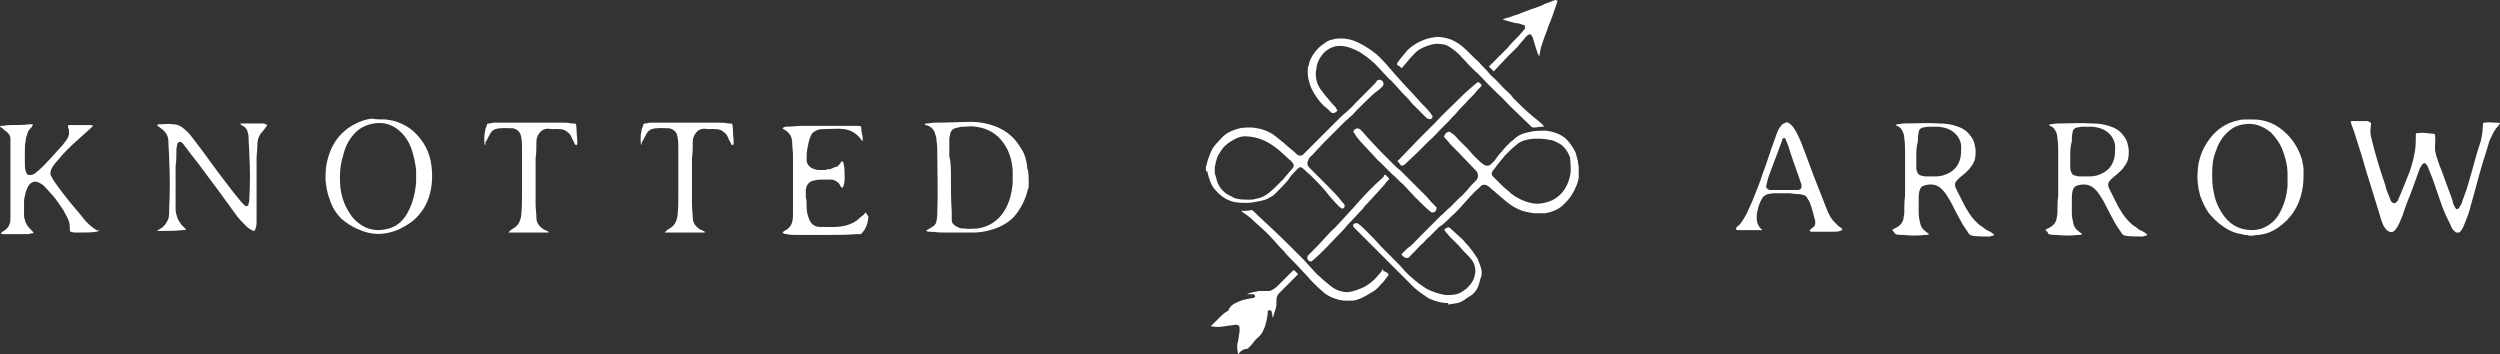
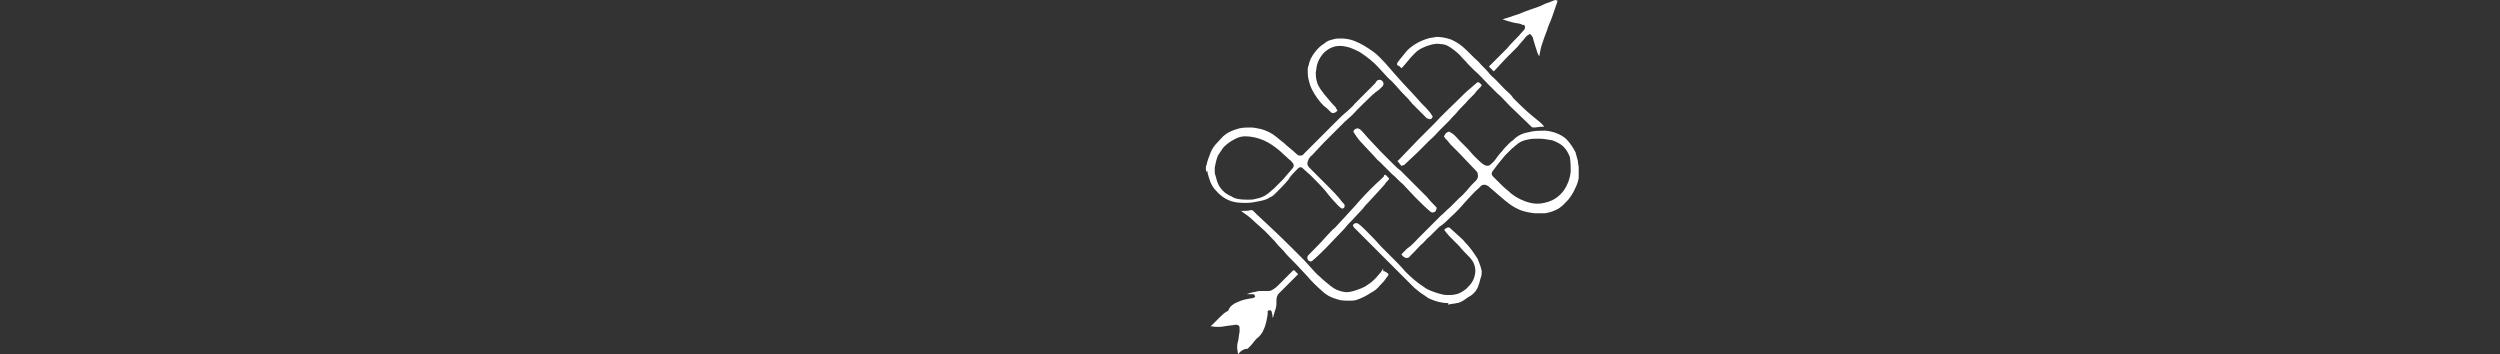
<svg xmlns="http://www.w3.org/2000/svg" id="Layer_2" data-name="Layer 2" viewBox="0 0 2430.8 344.58">
  <rect x="0" y="0" width="2430.8" height="344.58" fill="#333333" stroke="none" />
  <defs>
    <style>.cls-1{fill:#fff;stroke-width:0}</style>
  </defs>
  <g id="Layer_1-2" data-name="Layer 1">
-     <path d="M2182.11 228.42c-.78 0-1.56-.78-2.34-.78-7.02-.78-13.25-3.9-18.71-7.8-4.68-3.12-9.36-7.8-13.25-12.47-3.9-5.46-6.24-10.91-8.58-17.15-2.34-8.58-3.12-16.37-2.34-24.95.78-10.91 4.68-21.05 11.69-30.4s16.37-15.59 28.07-17.93c2.34-.78 5.46-.78 7.8-.78h6.24c12.47 0 23.39 4.68 32.74 14.03 7.02 7.02 11.69 14.81 14.81 24.95.78 3.9 1.56 7.02 1.56 10.91 0 7.02 0 13.25-1.56 20.27-3.12 14.81-10.91 26.51-23.39 35.08-5.46 3.9-11.69 6.24-18.71 7.02-2.34 0-5.46.78-7.8.78h-1.56c-.78-.78-2.34-.78-4.68-.78zm7.8-4.68c3.12 0 7.02-.78 9.36-1.56 7.8-3.12 13.25-7.8 17.15-14.81 4.68-8.58 7.02-17.15 7.8-26.51v-11.69c0-8.58-2.34-17.15-5.46-24.95-2.34-5.46-6.24-10.91-10.91-15.59-7.8-6.24-16.37-9.36-25.73-7.8-7.02.78-12.47 3.9-17.15 8.58-5.46 5.46-8.58 11.69-10.91 18.71-2.34 6.24-3.12 12.47-3.12 19.49s0 13.25 1.56 19.49c1.56 9.36 5.46 17.15 10.91 24.17 6.24 7.8 14.81 12.47 26.51 12.47zm169.17-94.33c-3.9-.78-5.46 0-8.58 0-1.56 0-1.56.78-1.56 1.56v.78c0 4.68 0 10.13-.78 14.81-1.56 9.36-3.12 14.03-5.46 21.05-3.9 9.36-7.02 17.93-10.91 26.51 0 .78-.78 1.56-1.56 2.34-1.56 1.56-3.12 1.56-4.68 0-.78-.78-1.56-2.34-1.56-3.12-1.56-3.9-3.9-8.58-4.68-13.25-4.68-13.25-10.13-31.18-13.25-44.44-1.56-6.24-1.56-7.8-.78-14.03 0-1.56.78-2.34-1.56-3.12-.78-.78-2.34-.78-3.12-.78h-11.69c-3.12 0-3.9-.78-2.34 3.9.78 1.56.78 2.34 2.34 6.24q3.12 10.13 4.68 14.81c3.9 11.69 7.02 24.17 10.91 35.86l9.36 30.4c.78 3.12 2.34 7.8 3.9 10.91.78 1.56 2.34 3.12 3.9 4.68 2.34 1.56 4.68 1.56 6.24 0l1.56-1.56c2.34-3.12 4.68-8.58 6.24-12.47 2.34-7.02 4.68-14.03 7.8-21.05 3.12-8.58 6.24-17.15 9.36-25.73.78-1.56 1.56-2.34 2.34-3.9 1.56-1.56 3.12-1.56 3.9 0 .78.78.78 1.56 1.56 2.34 1.56 4.68 3.9 9.36 5.46 14.03 3.12 8.58 5.46 16.37 8.58 24.95 1.56 3.9 2.34 6.24 7.8 17.15.78 2.34 2.34 5.46 4.68 7.02l.78.78h3.12c1.56-.78 3.9-4.68 4.68-7.02q5.46-13.25 6.24-17.93c5.46-18.71 7.02-26.51 12.47-44.44 2.34-7.02 3.9-12.47 6.24-20.27 1.56-2.34 2.34-5.46 3.9-7.8s1.56-3.12 3.9-5.46l2.34-3.12c0-.78-2.34-.78-3.12-.78-7.8 0-6.24-.78-11.69 0-2.34 0-1.56 0-2.34 9.36-.78 4.68-.78 3.9-.78 4.68-.78 4.68-1.56 6.24-3.12 10.91-3.12 10.13-6.24 22.61-9.36 32.74q-1.56 6.24-5.46 16.37c-.78 1.56-.78 3.12-1.56 4.68-.78 1.56-1.56 2.34-2.34 3.9-1.56 2.34-3.12 1.56-3.9 0 0-.78-.78-.78-.78-1.56-.78-1.56-1.56-3.12-1.56-4.68-3.12-9.36-7.02-18.71-10.13-28.07-2.34-5.46-3.12-7.8-4.68-12.47-3.12-8.58-2.34-11.69-2.34-14.03 0-3.12.78-10.13-.78-10.91l-7.8-.78zm-370.31 94.34c.78-.78 1.56-1.56 2.34-1.56 1.56-.78 3.12-1.56 3.9-2.34 2.34-1.56 3.9-3.9 4.68-7.02 0-1.56.78-3.9.78-5.46 0-5.46 0-11.69.78-17.15v-39.76c0-5.46 0-10.91-.78-16.37 0-2.34-.78-4.68-1.56-6.24-.78-2.34-3.12-4.68-5.46-5.46-.78 0-.78-.78-1.56-.78.78 0 1.56-.78 1.56-.78 2.34 0 4.68-.78 7.02-.78 11.69 0 22.61-.78 34.3 0 6.24 0 11.69.78 17.93 3.12 4.68 1.56 9.36 4.68 12.47 9.36 3.12 3.9 3.9 7.8 4.68 13.25 0 3.12 0 6.24-.78 9.36-.78 3.12-3.12 6.24-5.46 9.36-2.34 2.34-4.68 4.68-7.8 7.02-1.56 1.56-3.12 2.34-4.68 4.68-1.56 1.56-1.56 3.9-.78 6.24 2.34 4.68 4.68 9.36 7.02 14.03s3.12 6.24 6.24 10.91c2.34 3.9 7.8 10.13 11.69 12.47 1.56.78 3.9 3.12 5.46 3.9s3.9 1.56 5.46 3.12c.78.78 1.56.78 1.56 1.56 0 0-.78.78-1.56.78s-2.34.78-3.12.78c-3.12 0-13.25 0-16.37-.78-3.9-.78-3.9-3.12-6.24-6.24-3.12-3.9-4.68-7.8-7.02-11.69-3.12-5.46-5.46-10.91-8.58-16.37-2.34-3.9-4.68-7.8-7.8-10.91-4.68-4.68-10.13-5.46-16.37-3.9-3.12.78-4.68 2.34-5.46 5.46s-.78 6.24-.78 9.36v12.47c0 3.12.78 7.02 1.56 10.13.78 3.12 2.34 5.46 4.68 7.02.78.78 1.56 1.56 3.12 2.34l.78.78c-1.56.78-2.34.78-3.9.78-7.02.78-14.03.78-21.05 0-2.34 0-5.46 0-7.8-.78-.78-2.34-2.34-3.12-3.12-3.9zm24.17-70.16v8.58c0 1.56 0 3.12.78 4.68.78 2.34 1.56 3.12 3.9 3.9 1.56 0 2.34.78 3.9.78h10.91c4.68 0 9.36-1.56 13.25-3.9 5.46-3.12 8.58-7.8 10.13-14.03.78-3.9.78-7.02.78-10.91 0-4.68-2.34-9.36-5.46-12.47-4.68-4.68-10.13-6.24-16.37-7.02h-10.13c-1.56 0-3.9.78-5.46.78-2.34.78-3.9 2.34-3.9 4.68-.78 3.12-.78 5.46-.78 8.58-1.56 5.46-1.56 10.91-1.56 16.37zm-173.08 70.16c.78-.78 1.56-1.56 2.34-1.56 1.56-.78 3.12-1.56 3.9-2.34 2.34-1.56 3.9-3.9 4.68-7.02 0-1.56.78-3.9.78-5.46 0-5.46 0-11.69.78-17.15v-39.76c0-5.46 0-10.91-.78-16.37 0-2.34-.78-4.68-1.56-6.24-.78-2.34-3.12-4.68-5.46-5.46-.78 0-.78-.78-1.56-.78.78 0 1.56-.78 1.56-.78 2.34 0 4.68-.78 7.02-.78 11.69 0 22.61-.78 34.3 0 6.24 0 11.69.78 17.93 3.12 4.68 1.56 9.36 4.68 12.47 9.36 3.12 3.9 3.9 7.8 4.68 13.25 0 3.12 0 6.24-.78 9.36s-3.12 6.24-5.46 9.36c-2.34 2.34-4.68 4.68-7.8 7.02-1.56 1.56-3.12 2.34-4.68 4.68-1.56 1.56-1.56 3.9-.78 6.24 2.34 4.68 4.68 9.36 7.02 14.03s3.12 6.24 6.24 10.91c2.34 3.9 7.8 10.13 11.69 12.47 1.56.78 3.9 3.12 5.46 3.9s3.9 1.56 5.46 3.12c.78.78 1.56.78 1.56 1.56 0 0-.78.78-1.56.78s-2.34.78-3.12.78c-3.12 0-13.25 0-16.37-.78-3.9-.78-3.9-3.12-6.24-6.24-3.12-3.9-4.68-7.8-7.02-11.69-3.12-5.46-5.46-10.91-8.58-16.37-2.34-3.9-4.68-7.8-7.8-10.91-4.68-4.68-10.13-5.46-16.37-3.9-3.12.78-4.68 2.34-5.46 5.46s-.78 6.24-.78 9.36v12.47c0 3.12.78 7.02 1.56 10.13.78 3.12 2.34 5.46 4.68 7.02.78.78 1.56 1.56 3.12 2.34l.78.78c-1.56.78-2.34.78-3.9.78-7.02.78-14.03.78-21.05 0-2.34 0-5.46 0-7.8-.78-1.56-2.34-2.34-3.12-3.12-3.9zm23.39-70.16v8.58c0 1.56 0 3.12.78 4.68.78 2.34 1.56 3.12 3.9 3.9 1.56 0 2.34.78 3.9.78h10.91c4.68 0 9.36-1.56 13.25-3.9 5.46-3.12 8.58-7.8 10.13-14.03.78-3.9.78-7.02.78-10.91 0-4.68-2.34-9.36-5.46-12.47-4.68-4.68-10.13-6.24-16.37-7.02h-10.13c-1.56 0-3.9.78-5.46.78-2.34.78-3.9 2.34-3.9 4.68-.78 3.12-.78 5.46-.78 8.58-1.56 5.46-1.56 10.91-1.56 16.37zm-174.63 67.04c3.9-2.34 6.24-7.02 8.58-10.91s3.9-8.58 6.24-13.25c3.9-9.36 7.8-19.49 10.91-28.85 3.9-10.13 7.02-21.05 10.91-31.18 1.56-3.9 2.34-7.8 4.68-11.69.78-.78 1.56-2.34 2.34-3.12.78-.78 1.56-1.56 2.34-1.56 2.34-1.56 3.9-1.56 6.24.78 2.34 1.56 3.9 4.68 5.46 7.02 2.34 4.68 4.68 9.36 6.24 14.03 4.68 11.69 8.58 23.39 13.25 35.08 3.9 10.13 7.8 19.49 11.69 29.62 1.56 3.12 3.12 6.24 5.46 8.58l3.9 3.9c.78.78 1.56 1.56 3.12 2.34l1.56 1.56c-.78.78-1.56 1.56-2.34 1.56-2.34.78-4.68.78-6.24.78h-21.83q-.78 0-1.56-.78c0-.78.78-.78.78-1.56.78-.78 2.34-1.56 3.12-2.34 1.56-1.56 1.56-3.12 1.56-5.46-1.56-6.24-3.12-12.47-5.46-18.71-.78-1.56-1.56-2.34-2.34-3.9s-2.34-3.12-4.68-3.12c-1.56-.78-3.9-.78-5.46-.78-2.34 0-5.46-.78-7.8-.78h-14.81c-1.56 0-3.9.78-5.46.78-2.34.78-4.68 2.34-5.46 3.9-2.34 3.9-3.9 7.8-4.68 12.47-.78 2.34-.78 4.68-.78 7.02 0 3.12.78 6.24 3.12 9.36l2.34 2.34h-23.39c-.78 0-1.56 0-2.34-.78l.78-2.34zm46-35.86h14.03c2.34-.78 3.12-1.56 3.12-4.68l-2.34-7.02c-3.9-10.91-7.8-21.83-10.91-31.96-.78-1.56-1.56-3.9-2.34-5.46 0-.78-.78-1.56-1.56-1.56s-1.56.78-1.56 1.56-.78 1.56-.78 2.34c-3.9 10.13-7.8 21.05-11.69 31.18-1.56 3.9-2.34 7.8-3.12 10.91-.78 2.34.78 3.9 3.12 4.68h14.03zm-734.39-4.68c0 1.56 0 3.12-.78 3.9-2.34 10.13-7.02 19.49-14.03 27.29-6.24 6.24-14.03 10.13-22.61 12.47-5.46 1.56-10.91 2.34-16.37 2.34h-30.4c-3.9 0-8.58-.78-12.47-.78-.78 0-1.56 0-3.12-.78l.78-.78c1.56-.78 2.34-1.56 3.9-2.34 3.12-1.56 5.46-3.9 5.46-7.02.78-3.12.78-5.46.78-8.58.78-17.93 0-35.86 0-53.79 0-5.46 0-10.13-.78-15.59 0-2.34-.78-4.68-1.56-7.02-.78-3.12-3.12-5.46-6.24-7.02-.78 0-1.56-.78-2.34-.78s-.78-.78-1.56-.78c.78-.78 1.56-.78 2.34-.78 2.34 0 4.68-.78 7.8-.78 13.25 0 23.39-.78 35.86-.78 8.58 0 19.49 2.34 27.29 6.24 9.36 4.68 15.59 10.91 21.05 20.27 3.12 4.68 4.68 10.13 5.46 16.37 0 1.56 0 2.34.78 3.9.78 3.9.78 9.36.78 14.81zm-75.62-7.02c0 10.91 0 21.83.78 32.74v7.8c0 3.12 1.56 4.68 3.9 6.24.78.78 2.34.78 3.12 1.56 1.56.78 3.9.78 5.46.78 3.9.78 8.58 0 12.47 0 10.91-1.56 19.49-7.02 25.73-16.37 5.46-8.58 7.8-17.93 8.58-28.07v-12.47c-.78-9.36-3.12-17.93-8.58-25.73-6.24-9.36-15.59-14.81-27.29-16.37-3.9-.78-7.8 0-11.69 0-3.12 0-5.46.78-8.58 1.56-2.34.78-3.9 2.34-4.68 5.46 0 1.56-.78 3.12-.78 4.68v17.15c1.56 5.46 1.56 13.25 1.56 21.05zm-548.84-56.91c2.34.78 5.46.78 7.8 1.56 7.8 2.34 14.81 6.24 20.27 11.69 8.58 8.58 14.03 18.71 15.59 31.18 1.56 11.69.78 24.17-3.9 35.08-3.12 7.8-8.58 14.81-15.59 20.27-7.8 5.46-15.59 9.36-24.95 10.91-9.36 1.56-17.93 0-26.51-3.9-6.24-2.34-11.69-6.24-16.37-10.13-5.46-5.46-9.36-11.69-11.69-19.49-2.34-5.46-3.12-11.69-3.9-17.93 0-6.24 0-12.47 1.56-18.71 3.9-16.37 12.47-28.85 28.07-36.64 4.68-2.34 9.36-3.9 14.81-4.68h.78c3.9.78 9.36.78 14.03.78zm-45.22 55.35v3.12c0 8.58 1.56 17.15 5.46 25.73 3.12 6.24 7.02 12.47 12.47 16.37 8.58 7.02 18.71 8.58 29.62 5.46 8.58-2.34 14.81-8.58 18.71-16.37 4.68-8.58 7.02-18.71 7.8-28.85v-11.69c-.78-7.02-2.34-14.03-4.68-21.05-2.34-6.24-6.24-12.47-11.69-17.15-7.02-6.24-15.59-8.58-24.95-7.02-8.58 1.56-15.59 5.46-20.27 11.69-4.68 5.46-7.8 12.47-9.36 19.49-2.34 7.02-3.12 14.03-3.12 20.27zM96.67 224.53c-.78 0-1.56 0-2.34.78-5.46.78-10.13.78-16.37.78H72.5c-4.68-.78-4.68 0-4.68-6.24 0-5.46-3.9-10.91-6.24-15.59-3.12-4.68-6.24-9.36-10.13-14.03-3.12-3.12-5.46-6.24-8.58-9.36-1.56-1.56-3.12-2.34-4.68-3.12-3.9-2.34-7.8-.78-10.13 2.34-1.56 2.34-2.34 4.68-3.12 7.02-.78 3.12-1.56 6.24-1.56 9.36v11.69c0 1.56 0 3.9.78 5.46.78 3.9 3.12 7.02 6.24 10.13l2.34 2.34c-.78 0-.78.78-.78.78-1.56 0-2.34 0-3.9.78H3.9c-.78 0-2.34 0-3.12-.78l.78-.78c.78-.78 1.56-1.56 2.34-1.56 2.34-1.56 4.68-3.9 5.46-7.02.78-1.56.78-3.9.78-6.24v-76.4c0-3.12-1.56-4.68-3.9-7.02-1.56-.78-2.34-1.56-3.9-3.12-.78-.78-1.56-.78-2.34-1.56 0-.78.78-.78 1.56-.78 2.34 0 4.68-.78 7.8-.78 6.24 0 13.25 0 19.49-.78h3.12c0 .78-.78 1.56-.78 2.34-2.34 2.34-3.9 3.9-4.68 7.02-.78 2.34-1.56 4.68-1.56 7.02-.78 3.12-.78 6.24-.78 10.13v11.69c0 2.34 0 4.68.78 7.02 0 .78.78 1.56.78 2.34.78 1.56 2.34 2.34 4.68 1.56 1.56 0 3.12-.78 4.68-2.34 3.12-2.34 5.46-4.68 7.8-7.02 4.68-4.68 10.13-10.91 17.93-19.49 2.34-3.12 3.9-4.68 5.46-7.8 0-.78.78-1.56.78-3.12v-3.9c0-.78-.78-1.56-.78-2.34 0-1.56-.78-2.34 1.56-2.34h19.49c.78 0 2.34 0 3.12.78l-2.34 2.34c-2.34 2.34-5.46 4.68-7.8 7.02-7.02 6.24-14.03 12.47-20.27 19.49-2.34 3.12-5.46 6.24-7.8 9.36-.78.78-1.56 2.34-2.34 3.9-.78 2.34-1.56 4.68 0 7.02 1.56 3.12 3.12 5.46 5.46 8.58 7.8 10.91 16.37 21.05 24.95 31.18 3.9 5.46 9.36 10.13 14.81 13.25 0-1.56.78-.78 1.56 0zm137.21-104.47h21.83c.78 0 1.56 0 2.34.78 2.34.78 2.34 0 .78 2.34-.78.78-1.56 2.34-2.34 3.12-.78 1.56-2.34 2.34-3.12 3.9-2.34 3.12-3.12 7.02-3.12 10.91 0 4.68-.78 8.58-.78 13.25v60.81c0 2.34 0 3.9-.78 6.24-.78 3.12-1.56 3.9-3.9 2.34-1.56-.78-3.9-2.34-5.46-3.9-3.9-3.9-7.8-7.8-10.91-12.47-10.13-14.03-20.27-28.07-30.4-41.32-5.46-7.8-11.69-14.81-17.15-22.61-.78-.78-1.56-1.56-2.34-3.12l-1.56-1.56c-2.34-1.56-3.9-.78-4.68 1.56 0 1.56-.78 3.12-.78 5.46 0 5.46 0 10.91-.78 15.59v42.1c0 2.34.78 5.46 1.56 7.8s2.34 4.68 3.9 7.02l3.12 3.12 1.56 1.56c-.78.78-2.34.78-3.12.78-7.02.78-14.03.78-21.05.78h-3.9l.78-.78c1.56-.78 2.34-1.56 3.9-2.34 3.12-2.34 4.68-5.46 6.24-8.58.78-3.12.78-7.02.78-10.13.78-15.59.78-31.96 0-47.56 0-6.24-.78-12.47-.78-17.93 0-4.68-2.34-8.58-6.24-11.69-.78-.78-2.34-1.56-3.12-2.34-.78 0-.78-.78-1.56-1.56.78 0 .78-.78.78-.78h1.56c4.68 0 8.58-.78 13.25 0 4.68 0 8.58 2.34 11.69 5.46 3.12 2.34 5.46 5.46 7.8 8.58 10.91 14.03 21.05 28.85 31.96 42.88 4.68 6.24 10.13 13.25 15.59 19.49l2.34 2.34c1.56 1.56 3.9.78 3.9-1.56.78-2.34.78-3.9.78-6.24.78-13.25.78-27.29 0-40.54 0-6.24-.78-11.69-.78-17.93 0-2.34-.78-4.68-1.56-7.02-.78-1.56-2.34-3.12-3.9-3.9-1.56-.78-2.34-.78-2.34-2.34q-.78.78 0 0zm608.09 86.53c-.78.78-1.56.78-1.56 1.56-1.56 1.56-3.12 2.34-4.68 3.9-3.9 3.9-7.8 5.46-12.47 7.02-8.58 2.34-17.15 1.56-26.51 1.56-4.68 0-8.58-3.12-10.13-7.8-1.56-3.9-2.34-7.8-2.34-12.47 0-3.12 0-6.24-.78-8.58v-7.02c.78-6.24 3.9-8.58 8.58-9.36 3.12-.78 5.46-.78 8.58-.78h7.8c1.56 0 3.12.78 4.68 1.56.78.78 1.56 1.56 2.34 1.56 0 .78.78.78.78 1.56 0 0 .78.78.78 1.56l.78.78.78.78h.78c0-.78.78-.78.78-1.56s.78-2.34.78-3.12c.78-4.68 0-10.13 0-14.81 0-1.56-.78-3.12-.78-3.9s0-1.56-.78-1.56c0-.78-.78-.78-.78-.78-.78.78-1.56 1.56-1.56 2.34l-.78.78-2.34 2.34h-1.56c-.78.78-2.34.78-3.12 1.56-.78 0-1.56.78-2.34.78h-.78c-.78 0-2.34 0-3.12.78h-7.02c-2.34 0-3.9-.78-6.24-1.56-3.12-1.56-4.68-3.9-5.46-7.02v-1.56c0-3.9 0-7.02.78-10.91s1.56-8.58 3.12-11.69c.78-2.34 2.34-3.9 3.9-4.68 3.12-2.34 6.24-2.34 10.13-2.34 5.46 0 12.47-.78 17.93 0 7.02.78 12.47 3.9 17.15 10.13 0 .78.78.78 1.56 1.56v-1.56c0-1.56 0-3.9-.78-5.46 0-.78-.78-4.68-.78-6.24s0-1.56-7.02-1.56H779.6c-4.68 0-9.36.78-14.03.78-1.56 0-3.12 0-4.68 1.56.78.78 1.56 1.56 2.34 1.56 4.68 3.12 7.02 7.02 7.02 12.47 0 3.9.78 7.8.78 11.69v56.91c0 3.12 0 5.46-.78 8.58s-3.12 6.24-6.24 7.8c-.78.78-1.56.78-2.34 1.56l-.78.78c.78.78 1.56 1.56 3.9 1.56 3.12.78 6.24.78 9.36.78h31.96c9.36 0 17.15 0 27.29-.78 4.68 0 3.12.78 7.02-3.9 2.34-3.9 3.9-8.58 3.9-13.25q-2.34-3.12-2.34-3.9zm-218.29-65.48c-.78-1.56-.78-3.12-.78-4.68 0-3.12 0-6.24.78-8.58 0-1.56.78-3.9 1.56-5.46.78-3.12 0-1.56 2.34-2.34 1.56 0 3.12-.78 4.68-.78h66.27c3.12 0 6.24 0 9.36.78 5.46 0 3.9 0 4.68 4.68 0 4.68.78 9.36.78 14.03 0 .78 0 1.56-.78 2.34q-.78 0-1.56-.78c-.78-2.34-1.56-3.12-2.34-4.68-1.56-3.9-2.34-5.46-4.68-7.02-3.9-3.9-9.36-3.12-14.81-3.12-2.34 0-4.68-.78-7.02 0-3.12.78-4.68 2.34-6.24 4.68-1.56 2.34-2.34 4.68-2.34 7.8 0 5.46 0 10.91-.78 15.59v45.22c0 4.68.78 8.58.78 13.25s3.12 8.58 7.02 10.91c.78.78 2.34.78 3.12 1.56.78 0 .78.78 1.56.78 1.56.78-.78.78-1.56.78H646.3l2.34-2.34c.78-.78 1.56-.78 2.34-1.56 4.68-2.34 7.02-7.02 7.8-12.47.78-7.02.78-13.25.78-20.27v-45.22c0-3.9 0-7.02-.78-10.91 0-.78-.78-2.34-.78-3.12-1.56-3.12-3.9-4.68-7.02-5.46-4.68 0-12.47-.78-17.15.78-4.68 1.56-5.46 5.46-7.8 9.36-.78 1.56-1.56 3.12-2.34 3.9.78.78 0 1.56 0 2.34zm-152.02 0c-.78-1.56-.78-3.12-.78-4.68 0-3.12 0-6.24.78-8.58 0-1.56.78-3.9 1.56-5.46.78-3.12 0-1.56 2.34-2.34 1.56 0 3.12-.78 4.68-.78h66.27c3.12 0 6.24 0 9.36.78 5.46 0 3.9 0 4.68 4.68 0 4.68.78 9.36.78 14.03 0 .78 0 1.56-.78 2.34q-.78 0-1.56-.78c-.78-2.34-1.56-3.12-2.34-4.68-1.56-3.9-2.34-5.46-4.68-7.02-3.9-3.9-9.36-3.12-14.81-3.12-2.34 0-4.68-.78-7.02 0-3.12.78-4.68 2.34-6.24 4.68-1.56 2.34-2.34 4.68-2.34 7.8 0 5.46 0 10.91-.78 15.59v45.22c0 4.68.78 8.58.78 13.25s3.12 8.58 7.02 10.91c.78.78 2.34.78 3.12 1.56.78 0 .78.78 1.56.78 1.56.78-.78.78-1.56.78h-37.42l2.34-2.34c.78-.78 1.56-.78 2.34-1.56 4.68-2.34 7.02-7.02 7.8-12.47.78-7.02.78-13.25.78-20.27v-45.22c0-3.9 0-7.02-.78-10.91 0-.78-.78-2.34-.78-3.12-1.56-3.12-3.9-4.68-7.02-5.46-4.68 0-12.47-.78-17.15.78-4.68 1.56-5.46 5.46-7.8 9.36-.78 1.56-1.56 3.12-2.34 3.9.78.78.78 1.56 0 2.34z" class="cls-1" />
    <g id="vaEaWH.tif">
      <path d="M1172.52 162.16c0-.78.78-1.56.78-2.34.78-3.9 2.34-7.8 3.9-11.69s3.9-7.02 7.02-10.13c2.34-2.34 4.68-5.46 7.02-7.02 3.9-3.12 8.58-4.68 14.03-6.24 3.9-.78 7.8-.78 10.91-.78s6.24.78 10.13 1.56c5.46 1.56 10.13 3.9 14.03 7.02 3.12 2.34 5.46 4.68 7.8 6.24 3.9 3.9 8.58 7.02 12.47 10.91.78.78 1.56 1.56 3.12 1.56s3.12 0 3.9-1.56l4.68-4.68.78-.78 7.02-7.02 17.93-17.93c3.9-3.9 7.8-7.8 11.69-10.91 2.34-2.34 5.46-4.68 7.8-7.8l17.93-17.93c1.56-1.56 2.34-2.34 3.12-3.9 1.56-1.56 3.9-1.56 5.46 0s1.56 3.9 0 5.46-3.12 3.12-5.46 4.68c-1.56.78-2.34 2.34-3.9 3.12-6.24 6.24-13.25 12.47-19.49 19.49-2.34 2.34-5.46 4.68-7.8 7.02l-4.68 4.68-15.59 15.59c-3.9 3.9-7.8 8.58-11.69 12.47-.78.78-1.56.78-1.56 1.56-.78.78-1.56 1.56-1.56 2.34-1.56 3.12-1.56 5.46.78 7.8l2.34 2.34 10.13 10.13 4.68 4.68c3.9 3.9 11.69 11.69 14.81 16.37l1.56 1.56q.78.78.78 1.56v1.56c-.78 1.56-2.34 2.34-3.9.78-1.56-.78-5.46-5.46-6.24-6.24-3.12-3.12-5.46-6.24-8.58-10.13-4.68-5.46-9.36-10.13-14.03-14.81-2.34-2.34-5.46-4.68-7.8-7.02-1.56-1.56-3.12-1.56-4.68 0l-2.34 2.34c-2.34 2.34-5.46 5.46-7.02 8.58-3.9 4.68-7.8 8.58-12.47 13.25-1.56 1.56-3.12 3.12-5.46 3.9-3.12 2.34-7.02 3.12-10.91 3.9s-7.8 1.56-11.69 1.56c-4.68 0-10.13 0-14.81-1.56-7.02-2.34-11.69-6.24-16.37-11.69-3.9-4.68-5.46-10.13-7.02-16.37v-1.56c-1.56 2.34-1.56-.78-1.56-3.9zm38.98 31.96h3.12c2.34 0 3.9 0 6.24-.78 4.68-.78 8.58-2.34 12.47-5.46 1.56-1.56 3.9-3.12 5.46-4.68l8.58-8.58c3.12-3.9 6.24-7.02 9.36-10.91 1.56-1.56 1.56-3.9 0-5.46-.78-.78-1.56-2.34-3.12-3.12-3.12-3.12-6.24-5.46-9.36-8.58-4.68-3.9-10.13-7.8-15.59-10.13s-11.69-3.9-17.93-3.9c-3.12 0-6.24.78-9.36 2.34-4.68 2.34-9.36 5.46-12.47 9.36l-4.68 7.02c-1.56 3.9-2.34 7.8-3.12 11.69v3.12c0 1.56 0 3.12.78 4.68.78 3.12 1.56 6.24 3.12 9.36 3.12 5.46 7.02 8.58 12.47 10.91 3.12 2.34 8.58 3.12 14.03 3.12zm322.76-37.42c-.78-3.12-1.56-5.46-2.34-8.58-2.34-4.68-5.46-9.36-9.36-13.25-5.46-4.68-12.47-7.02-19.49-7.8-6.24 0-11.69 0-17.15 1.56-4.68.78-8.58 2.34-12.47 5.46-1.56 1.56-3.12 3.12-4.68 3.9-3.12 3.12-6.24 6.24-8.58 9.36-2.34 2.34-4.68 5.46-6.24 7.8s-3.9 3.9-5.46 5.46c-1.56.78-3.12.78-4.68 0-.78 0-.78-.78-1.56-.78-3.12-2.34-6.24-5.46-9.36-8.58-2.34-2.34-3.9-4.68-6.24-7.02l-7.8-7.8c-2.34-2.34-3.9-4.68-6.24-6.24-.78-.78-1.56-.78-2.34-1.56-.78-.78-1.56-.78-3.12 0s-2.34 2.34-3.12 3.9c0 .78.78.78.78 1.56 2.34 2.34 3.12 3.12 5.46 6.24l7.8 7.8c5.46 5.46 10.91 11.69 16.37 17.15l.78.78c.78.78 1.56 1.56 1.56 3.12.78 2.34 0 4.68-1.56 6.24-3.12 3.12-6.24 6.24-8.58 9.36-2.34 2.34-4.68 5.46-7.8 7.8l-9.36 9.36c-3.12 2.34-5.46 5.46-8.58 7.8l-5.46 5.46-3.9 3.9-11.69 11.69c-3.89 3.89-7.02 7.8-11.69 10.91l-4.68 4.68-.78.78c.78 1.56 1.56 2.34 3.12 3.12 1.56.78 2.34.78 3.9 0 0 0 .78 0 .78-.78l4.68-4.68c3.12-3.12 5.46-6.24 8.58-8.58 2.34-2.34 3.9-4.68 6.24-6.24l8.58-8.58c.78-.78 1.56-1.56 3.12-2.34 3.12-2.34 6.24-5.46 8.58-7.8 6.24-5.46 11.69-11.69 17.15-17.93 3.12-3.12 6.24-7.02 10.13-10.13l2.34-2.34c1.56-1.56 3.9-1.56 5.46-.78.78 0 .78.78 1.56.78 5.46 4.68 10.91 9.36 16.37 14.03 3.9 3.12 7.8 6.24 13.25 8.58 4.68 2.34 10.13 3.12 15.59 3.9h10.13c4.68-.78 9.36-2.34 13.25-4.68s6.24-5.46 9.36-8.58c3.12-3.9 5.46-7.8 7.02-11.69 1.56-3.12 2.34-5.46 3.12-9.36v-10.91c-.78-3.9-.78-4.68-.78-5.46zm-7.02 10.13c-.78 7.02-3.12 13.25-7.02 18.71-4.68 6.24-10.91 10.13-18.71 11.69-6.24 1.56-12.47.78-18.71-1.56s-11.69-5.46-16.37-10.13c-3.12-2.34-5.46-4.68-8.58-7.8l-4.68-4.68-1.56-1.56c-1.56-1.56-1.56-3.9 0-5.46 1.56-2.34 3.12-3.9 4.68-6.24 2.34-3.12 4.68-5.46 7.02-8.58l7.02-7.02c1.56-.78 2.34-2.34 3.9-3.12 3.12-3.12 7.02-4.68 11.69-5.46 3.12-.78 6.24-.78 10.13-.78 4.68 0 8.58.78 13.25 1.56 3.9 1.56 7.8 3.12 10.91 6.24 3.12 3.12 4.68 6.24 6.24 10.13.78 5.46.78 10.13.78 14.03zm-323.53 177.75c0-2.34-.78-4.68-.78-6.24 0-2.34 0-3.9.78-6.24.78-3.12.78-6.24 1.56-9.36v-3.9c0-2.34-1.56-3.12-3.9-3.12-3.9.78-7.02.78-10.91 1.56-3.9.78-8.58.78-12.47 0h-.78c0-.78.78-.78.78-.78l3.9-3.9 3.9-3.9c2.34-2.34 4.68-4.68 7.8-6.24.78 0 .78-.78.78-.78 1.56-3.9 4.68-6.24 8.58-7.8 4.68-2.34 9.36-3.12 14.03-3.9.78 0 1.56 0 2.34-.78.78 0 1.56-.78.78-1.56 0-.78-.78-1.56-1.56-1.56h-7.02.78c3.12-1.56 7.8-2.34 11.69-3.12h8.58c1.56 0 2.34 0 3.9-.78s3.9-2.34 5.46-3.9l12.47-12.47 2.34-2.34s.78-.78 1.56-.78l3.9 3.9-.78.78-14.03 14.03-3.9 3.9c-1.56 1.56-2.34 3.9-2.34 6.24 0 3.12 0 6.24-.78 8.58s-1.56 4.68-2.34 7.8c0 0 0 .78-.78.78v-1.56c0-1.56-.78-3.12-.78-3.9s-.78-1.56-1.56-1.56-1.56 0-2.34.78v3.12c-.78 4.68-1.56 10.13-3.9 14.81-.78 2.34-2.34 4.68-4.68 7.02l-.78.78c-1.56.78-2.34 2.34-3.9 3.9-1.56 2.34-3.9 4.68-6.24 7.02-3.9 0-7.02 2.34-9.36 5.46zM1514.77 0c-.78 1.56-.78 3.12-1.56 4.68-2.34 7.02-4.68 14.03-7.8 21.05-1.56 5.46-3.9 10.13-5.46 15.59-1.56 3.9-2.34 7.8-3.12 12.47v.78l-.78-.78c-.78-1.56-1.56-3.12-1.56-3.9-1.56-3.9-2.34-7.8-3.9-12.47 0-.78 0-1.56-.78-1.56 0-.78-.78-1.56-1.56-2.34q-.78-.78-1.56 0c-1.56.78-2.34 1.56-3.12 2.34-2.34 3.12-5.46 6.24-7.8 9.36l-11.69 11.69c-2.34 2.34-7.8 8.58-10.13 10.91l-1.56 1.56-4.68-4.68.78-.78 5.46-5.46 11.69-11.69c3.12-3.9 6.24-7.02 10.13-10.91 2.34-2.34 3.9-4.68 6.24-7.02.78-.78.78-1.56.78-2.34 0-1.56-.78-2.34-1.56-2.34s-1.56 0-2.34-.78c-2.34-.78-5.46-.78-7.8-1.56-3.12-.78-6.24-1.56-10.13-3.12h-.78.78c2.34-.78 5.46-1.56 7.8-2.34 3.9-1.56 7.8-2.34 10.91-3.9 5.46-2.34 10.91-3.9 17.15-6.24 2.34-.78 4.68-2.34 7.02-3.12 3.12-.78 5.46-2.34 8.58-3.12 1.56.78 2.34.78 2.34 0z" class="cls-1" />
      <path d="m1300.38 107.59-.78.78c-.78.78-2.34 1.56-3.12 1.56s-1.56 0-2.34-.78c-2.34-2.34-4.68-4.68-7.02-6.24-4.68-4.68-8.58-10.13-11.69-16.37-1.56-3.12-2.34-6.24-3.12-9.36-.78-3.12-.78-6.24-.78-9.36 0-1.56 0-2.34.78-3.9.78-4.68 3.12-9.36 6.24-13.25 2.34-3.12 5.46-6.24 9.36-8.58 2.34-2.34 5.46-3.12 8.58-3.9 2.34-.78 5.46-.78 7.8-.78 3.9 0 8.58.78 12.47 2.34 6.24 2.34 12.47 6.24 17.93 10.13 4.68 3.12 8.58 7.8 12.47 11.69 3.12 3.9 7.02 7.8 10.13 11.69 2.34 2.34 4.68 5.46 7.02 7.8 3.9 3.9 7.02 7.8 10.91 11.69 2.34 2.34 4.68 5.46 7.02 7.8 3.12 3.12 6.24 6.24 8.58 9.36.78.78.78 1.56 1.56 2.34.78.78.78 1.56 0 2.34-.78 1.56-1.56 1.56-3.9.78-.78 0-1.56-.78-2.34-1.56l-13.25-13.25c-.78-1.56-2.34-2.34-3.12-3.9-3.9-3.9-7.8-7.8-11.69-12.47-2.34-2.34-4.68-5.46-7.8-7.8-3.12-3.12-6.24-7.02-9.36-10.13-5.46-6.24-11.69-10.91-18.71-15.59-4.68-2.34-9.36-4.68-14.03-5.46-7.8-1.56-14.03 0-20.27 5.46-3.9 3.9-7.02 9.36-7.8 14.81 0 1.56-.78 3.9-.78 5.46 0 4.68.78 9.36 3.12 13.25 1.56 3.12 3.9 5.46 5.46 7.8 3.9 4.68 7.02 8.58 10.91 12.47.78 2.34 1.56 2.34 1.56 3.12zm107.58 187.1c-6.24 0-11.69-1.56-17.15-3.9-2.34-.78-3.9-2.34-6.24-3.9-3.12-1.56-6.24-4.68-9.36-7.02l-7.02-7.02-36.64-36.64-11.69-11.69-3.12-3.12c-1.56-1.56-1.56-3.12 0-3.9s2.34-.78 3.9 0c2.34 1.56 6.24 5.46 7.8 7.02 4.68 4.68 9.36 9.36 14.03 14.81l10.91 10.91c4.68 4.68 9.36 9.36 13.25 14.03 5.46 5.46 11.69 10.91 17.93 14.81 3.9 3.12 9.36 4.68 14.03 6.24 3.12.78 5.46 1.56 8.58 1.56s5.46 0 8.58-.78c3.9-.78 7.02-3.12 10.13-5.46 2.34-2.34 4.68-4.68 6.24-7.8 2.34-4.68 3.12-10.13 1.56-14.81-.78-3.12-3.12-6.24-5.46-8.58-3.12-3.12-6.24-6.24-9.36-10.13l-10.13-10.13c-.78-1.56-2.34-2.34-3.12-3.9-1.56-1.56-1.56-2.34 0-3.12.78 0 .78-.78 1.56-.78.78-.78 1.56 0 2.34 0 2.34 2.34 6.24 5.46 8.58 7.8s4.68 3.9 6.24 6.24c4.68 4.68 8.58 10.13 12.47 16.37 1.56 3.9 3.12 7.8 3.9 11.69 0 2.34 0 3.9-.78 6.24-.78 1.56-.78 3.12-1.56 5.46-1.56 5.46-3.9 9.36-8.58 12.47-3.12 1.56-5.46 3.9-8.58 5.46-1.56.78-3.12 1.56-4.68 1.56-3.12.78-6.24.78-8.58 1.56.78-1.56 0-1.56 0-1.56zm93.55-171.51h-1.56c-3.12 0-5.46.78-8.58.78-.78 0-1.56 0-2.34-.78-5.46-5.46-15.59-14.81-21.05-20.27-3.9-3.9-7.8-8.58-12.47-12.47l-8.58-8.58c-4.68-4.68-8.58-9.36-13.25-13.25l-6.24-6.24c-2.34-3.12-5.46-5.46-7.8-8.58-3.12-3.12-7.02-6.24-10.91-8.58-2.34-1.56-5.46-2.34-7.8-2.34-3.9-.78-7.02 0-10.13.78-5.46 1.56-10.91 3.9-14.81 7.8-2.34 2.34-4.68 4.68-7.02 7.8-1.56 1.56-3.12 3.9-4.68 5.46l-1.56 1.56q-.78 0-.78-.78c-.78-.78-1.56-1.56-2.34-1.56-1.56-.78-1.56-1.56-.78-3.12.78-.78 1.56-2.34 2.34-3.12 2.34-3.12 4.68-5.46 7.02-8.58 5.46-5.46 12.47-9.36 20.27-11.69 2.34-.78 5.46-.78 7.8-1.56 4.68 0 9.36.78 14.03 2.34 3.9 1.56 7.8 3.9 11.69 7.02 5.46 4.68 10.13 10.13 15.59 14.81 3.12 3.9 7.02 7.02 10.13 10.91 1.56 2.34 3.9 3.9 6.24 6.24 4.68 4.68 8.58 9.36 13.25 13.25 1.56 1.56 3.12 3.12 3.9 4.68l4.68 4.68c6.24 6.24 13.25 12.47 20.27 17.93 0 0 4.68 3.9 5.46 5.46zm-155.92 140.33c1.56.78 3.12 1.56 3.9 2.34s.78 1.56 0 2.34-1.56 2.34-2.34 3.12c-1.56 2.34-3.12 3.9-5.46 6.24-2.34 3.12-5.46 5.46-8.58 7.02-4.68 3.12-9.36 5.46-14.03 7.02-2.34.78-4.68.78-7.02.78-3.9 0-8.58 0-12.47-1.56-5.46-1.56-10.13-3.9-14.03-7.8-5.46-4.68-10.13-9.36-14.81-14.81-3.9-3.9-7.02-7.8-10.91-11.69l-3.12-3.12c-3.12-3.12-6.24-6.24-8.58-9.36-3.12-3.12-6.24-6.24-8.58-9.36-4.68-4.68-8.58-9.36-13.25-13.25-2.34-2.34-5.46-4.68-8.58-7.8-2.34-2.34-7.8-6.24-10.13-7.8l-.78-.78h2.34c2.34 0 4.68 0 7.02-.78.78 0 1.56 0 2.34.78l3.12 3.12c10.13 9.36 22.61 21.05 32.74 31.18l14.03 14.03c2.34 2.34 4.68 5.46 7.02 7.8s4.68 5.46 7.8 7.8c3.12 3.12 7.02 6.24 10.91 9.36s7.8 4.68 12.47 5.46c3.12.78 6.24 0 9.36-.78 4.68-1.56 10.13-3.12 14.03-6.24 3.9-2.34 7.8-6.24 10.91-10.13 1.56-1.56 3.12-3.9 3.9-5.46 0 3.12.78 3.12.78 2.34z" class="cls-1" />
      <path d="m1347.15 169.95 3.12 3.12c.78.78 0 1.56 0 1.56-.78.78-3.12 3.12-3.9 4.68-2.34 2.34-4.68 5.46-7.02 7.8-3.12 3.12-6.24 7.02-9.36 10.13-1.56 1.56-3.12 3.12-4.68 5.46-3.9 3.9-7.02 7.8-10.91 11.69-2.34 2.34-4.68 4.68-7.02 7.8-6.24 6.24-11.69 12.47-17.93 18.71-3.12 3.12-9.36 9.36-13.25 12.47-1.56 1.56-2.34.78-3.9 0-1.56-1.56-1.56-3.9 0-5.46 4.68-4.68 12.47-12.47 17.15-17.93 3.12-3.12 5.46-6.24 8.58-8.58 3.12-3.12 6.24-7.02 9.36-10.13 3.12-3.12 5.46-6.24 8.58-9.36 2.34-2.34 3.9-4.68 6.24-7.02 6.24-7.02 14.03-14.81 21.05-21.05l2.34-2.34c0-.78 0-1.56 1.56-1.56zm45.22 36.64c-.78 0-.78-.78-1.56-.78-4.68-3.9-10.13-9.36-14.81-14.03-3.9-3.9-7.8-8.58-11.69-12.47-3.9-3.12-7.02-7.02-10.91-10.13l-11.69-11.69c-2.34-1.56-3.9-3.9-5.46-5.46-3.9-3.9-7.02-7.8-10.91-11.69-3.12-3.12-6.24-7.02-8.58-10.91-.78-.78-.78-1.56-.78-1.56q0-.78.78-1.56c.78-.78 2.34-1.56 3.12-1.56s1.56.78 2.34.78l2.34 2.34c2.34 2.34 3.9 4.68 6.24 7.02 3.9 3.9 7.8 8.58 11.69 12.47l11.69 11.69c2.34 2.34 4.68 4.68 7.8 7.02l7.8 7.8 17.93 17.93c2.34 3.12 6.24 7.02 8.58 9.36.78.78.78 1.56 0 3.12 0 .78-.78.78-.78 1.56-1.56.78-2.34.78-3.12.78zm-29.62-45.21c-1.56-1.56-2.34-3.12-3.9-4.68 0-.78.78-.78.78-.78 6.24-6.24 13.25-14.03 19.49-20.27l16.37-16.37c7.02-7.8 14.81-14.81 21.83-21.83 3.9-3.9 7.8-7.8 12.47-11.69.78-.78 4.68-3.9 5.46-4.68 1.56-1.56 2.34-1.56 3.9 0l1.56 1.56c0 .78-.78.78-.78 1.56-1.56 1.56-5.46 5.46-6.24 7.02l-6.24 6.24c-3.12 3.9-7.02 7.02-10.13 10.91-2.34 3.12-5.46 5.46-7.8 8.58l-9.36 9.36c-3.12 3.12-6.24 7.02-10.13 10.13l-11.69 11.69c-3.9 3.9-9.36 8.58-13.25 12.47-.78 0-1.56 0-2.34.78z" class="cls-1" />
    </g>
  </g>
</svg>